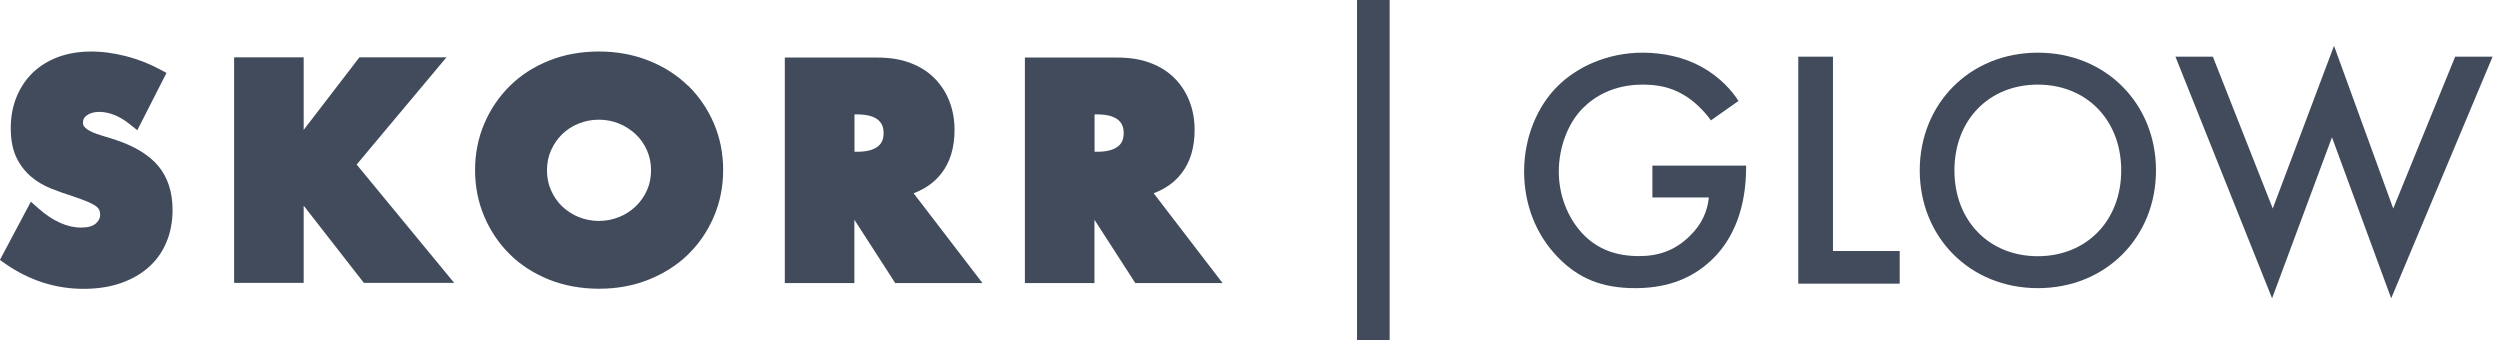
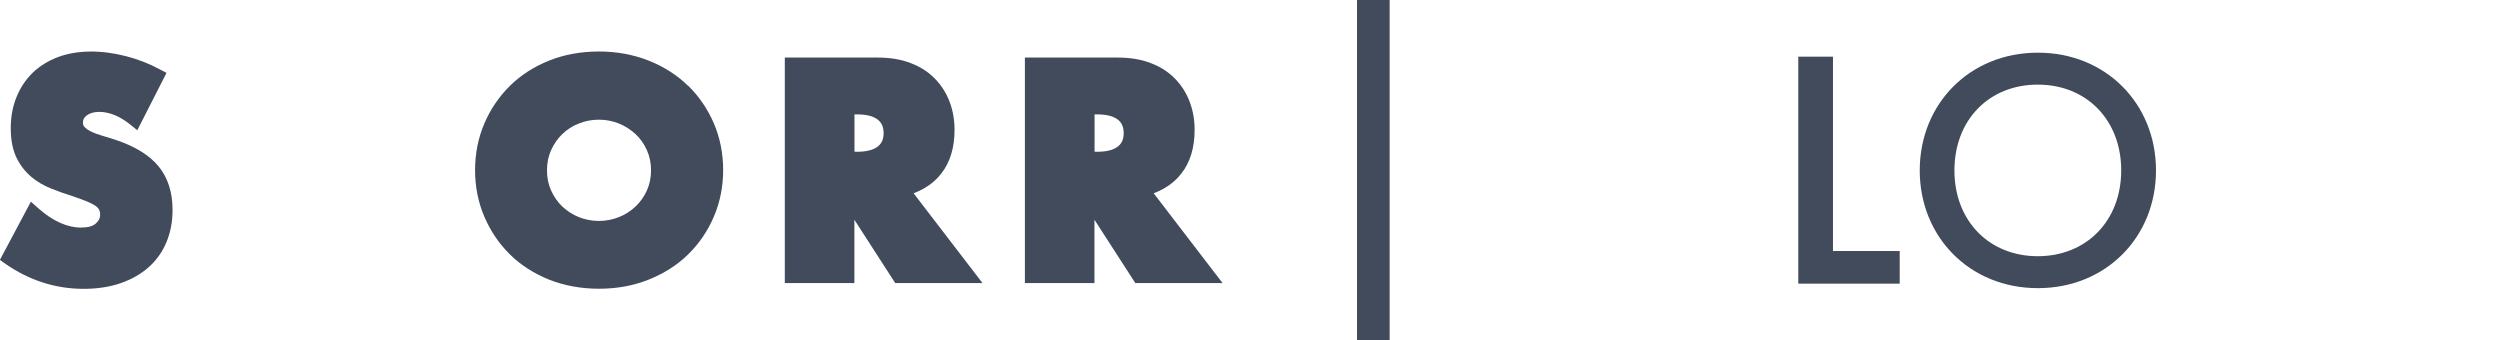
<svg xmlns="http://www.w3.org/2000/svg" width="235" height="32" viewBox="0 0 235 32" fill="none">
  <g clip-path="url(#clip0_637_7818)">
    <path d="M10.894 13.153C10.462 13.015 10.03 12.877 9.589 12.749C9.204 12.639 8.855 12.51 8.542 12.354C8.276 12.225 8.074 12.078 7.927 11.913C7.863 11.849 7.798 11.738 7.798 11.518C7.798 11.224 7.909 11.031 8.157 10.847C8.708 10.434 9.709 10.397 10.738 10.802C11.224 10.994 11.729 11.297 12.235 11.702L12.905 12.243L15.651 6.852L15.045 6.531C14.026 5.979 12.933 5.557 11.812 5.272C9.47 4.675 7.247 4.703 5.475 5.355C4.538 5.704 3.739 6.2 3.077 6.834C2.425 7.467 1.911 8.239 1.553 9.121C1.194 9.993 1.011 10.985 1.011 12.051C1.011 13.116 1.185 14.053 1.534 14.788C1.883 15.513 2.352 16.119 2.921 16.606C3.472 17.075 4.115 17.451 4.813 17.727C5.456 17.984 6.136 18.223 6.806 18.434C7.357 18.627 7.826 18.792 8.202 18.948C8.533 19.086 8.809 19.224 9.002 19.371C9.158 19.481 9.268 19.61 9.323 19.72C9.378 19.839 9.415 20.005 9.415 20.198C9.415 20.39 9.369 20.666 9.02 20.997C8.744 21.254 8.276 21.392 7.624 21.392C6.972 21.392 6.329 21.245 5.667 20.951C4.988 20.657 4.271 20.179 3.564 19.546L2.903 18.958L-0.009 24.432L0.496 24.79C2.737 26.352 5.217 27.151 7.853 27.151C9.13 27.151 10.297 26.976 11.316 26.627C12.354 26.269 13.245 25.764 13.97 25.121C14.705 24.469 15.275 23.669 15.651 22.751C16.028 21.851 16.221 20.831 16.221 19.729C16.221 18.067 15.771 16.68 14.889 15.614C14.026 14.576 12.675 13.75 10.884 13.153H10.894Z" fill="#414B5C" />
-     <path d="M41.975 5.392H33.782L28.546 12.207V5.392H22.007V26.59H28.546V19.334L34.204 26.59H42.691L33.525 15.467L41.965 5.392H41.975Z" fill="#414B5C" />
    <path d="M64.679 8.064C63.641 7.054 62.401 6.264 60.968 5.695C59.545 5.134 57.974 4.84 56.303 4.84C54.631 4.84 53.033 5.125 51.618 5.695C50.195 6.264 48.964 7.054 47.935 8.064C46.916 9.075 46.098 10.269 45.529 11.61C44.95 12.96 44.656 14.438 44.656 15.991C44.656 17.543 44.95 19.022 45.529 20.372C46.108 21.722 46.916 22.916 47.935 23.917C48.955 24.928 50.204 25.718 51.618 26.287C53.033 26.847 54.613 27.141 56.303 27.141C57.993 27.141 59.545 26.856 60.968 26.287C62.392 25.718 63.651 24.928 64.679 23.917C65.717 22.907 66.525 21.713 67.104 20.363C67.683 19.012 67.977 17.534 67.977 15.982C67.977 14.429 67.683 12.951 67.104 11.6C66.525 10.25 65.708 9.056 64.679 8.046V8.064ZM61.198 16C61.198 16.689 61.07 17.323 60.812 17.892C60.555 18.471 60.197 18.976 59.747 19.407C59.297 19.83 58.764 20.179 58.176 20.409C57.001 20.886 55.595 20.886 54.411 20.409C53.823 20.17 53.299 19.83 52.858 19.417C52.417 18.994 52.059 18.48 51.802 17.901C51.545 17.332 51.416 16.698 51.416 16.009C51.416 15.32 51.545 14.687 51.802 14.117C52.068 13.538 52.417 13.024 52.858 12.601C53.299 12.179 53.813 11.839 54.411 11.61C54.998 11.371 55.632 11.251 56.294 11.251C56.955 11.251 57.589 11.371 58.176 11.61C58.764 11.848 59.288 12.188 59.747 12.611C60.197 13.033 60.555 13.548 60.812 14.126C61.07 14.705 61.198 15.329 61.198 16.018V16Z" fill="#414B5C" />
    <path d="M88.487 16.303C89.313 15.247 89.727 13.869 89.727 12.216C89.727 11.297 89.58 10.415 89.276 9.607C88.973 8.781 88.514 8.055 87.917 7.43C87.311 6.797 86.549 6.291 85.63 5.942C84.73 5.584 83.674 5.41 82.48 5.41H73.772V26.608H80.312V20.657L84.151 26.608H92.353L85.878 18.167C86.971 17.754 87.844 17.139 88.477 16.312L88.487 16.303ZM80.321 10.755H80.597C81.451 10.755 82.094 10.921 82.507 11.242C82.875 11.536 83.058 11.931 83.058 12.51C83.058 13.088 82.884 13.483 82.507 13.777C82.085 14.098 81.451 14.264 80.597 14.264H80.321V10.774V10.755Z" fill="#414B5C" />
    <path d="M111.054 16.303C111.881 15.247 112.294 13.869 112.294 12.216C112.294 11.297 112.147 10.415 111.844 9.607C111.541 8.781 111.082 8.055 110.485 7.43C109.878 6.797 109.116 6.291 108.197 5.942C107.297 5.584 106.241 5.41 105.047 5.41H96.34V26.608H102.879V20.657L106.719 26.608H114.921L108.445 18.167C109.538 17.754 110.411 17.139 111.045 16.312L111.054 16.303ZM102.889 10.755H103.164C104.018 10.755 104.661 10.921 105.075 11.242C105.442 11.536 105.626 11.931 105.626 12.51C105.626 13.088 105.451 13.483 105.075 13.777C104.652 14.098 104.018 14.264 103.164 14.264H102.889V10.774V10.755Z" fill="#414B5C" />
    <path d="M127.56 0H130.627V32H127.56V0Z" fill="#414B5C" />
-     <path d="M155.335 15.568H164.134V15.725C164.134 19.371 163.05 22.347 160.965 24.367C158.76 26.508 156.134 27.086 153.7 27.086C150.595 27.086 148.391 26.186 146.434 24.175C144.359 22.035 143.266 19.187 143.266 16.11C143.266 12.785 144.607 9.901 146.37 8.147C148.198 6.292 151.109 4.951 154.398 4.951C156.317 4.951 158.301 5.364 159.964 6.292C161.727 7.284 162.811 8.533 163.417 9.488L160.827 11.316C160.184 10.416 159.229 9.46 158.2 8.882C157.015 8.175 155.739 7.954 154.425 7.954C151.642 7.954 149.851 9.102 148.795 10.159C147.39 11.564 146.526 13.842 146.526 16.138C146.526 18.278 147.325 20.427 148.731 21.933C150.2 23.504 152.028 24.073 154.076 24.073C155.932 24.073 157.465 23.532 158.843 22.181C160.028 21.033 160.506 19.784 160.634 18.563H155.325V15.559L155.335 15.568Z" fill="#414B5C" />
    <path d="M172.299 5.327V23.596H178.572V26.663H169.038V5.327H172.299Z" fill="#414B5C" />
    <path d="M202.664 16.018C202.664 22.292 197.961 27.086 191.56 27.086C185.158 27.086 180.455 22.282 180.455 16.018C180.455 9.754 185.158 4.951 191.56 4.951C197.961 4.951 202.664 9.754 202.664 16.018ZM199.394 16.018C199.394 11.279 196.134 7.954 191.55 7.954C186.967 7.954 183.716 11.279 183.716 16.018C183.716 20.758 186.976 24.083 191.55 24.083C196.124 24.083 199.394 20.758 199.394 16.018Z" fill="#414B5C" />
-     <path d="M208.009 5.327L213.639 19.6L219.398 4.308L224.964 19.6L230.787 5.327H234.305L224.771 28.041L219.205 12.905L213.575 28.041L204.491 5.327H208.009Z" fill="#414B5C" />
  </g>
  <defs>
    <clipPath id="clip0_637_7818">
      <rect width="234.305" height="32" fill="white" />
    </clipPath>
  </defs>
</svg>